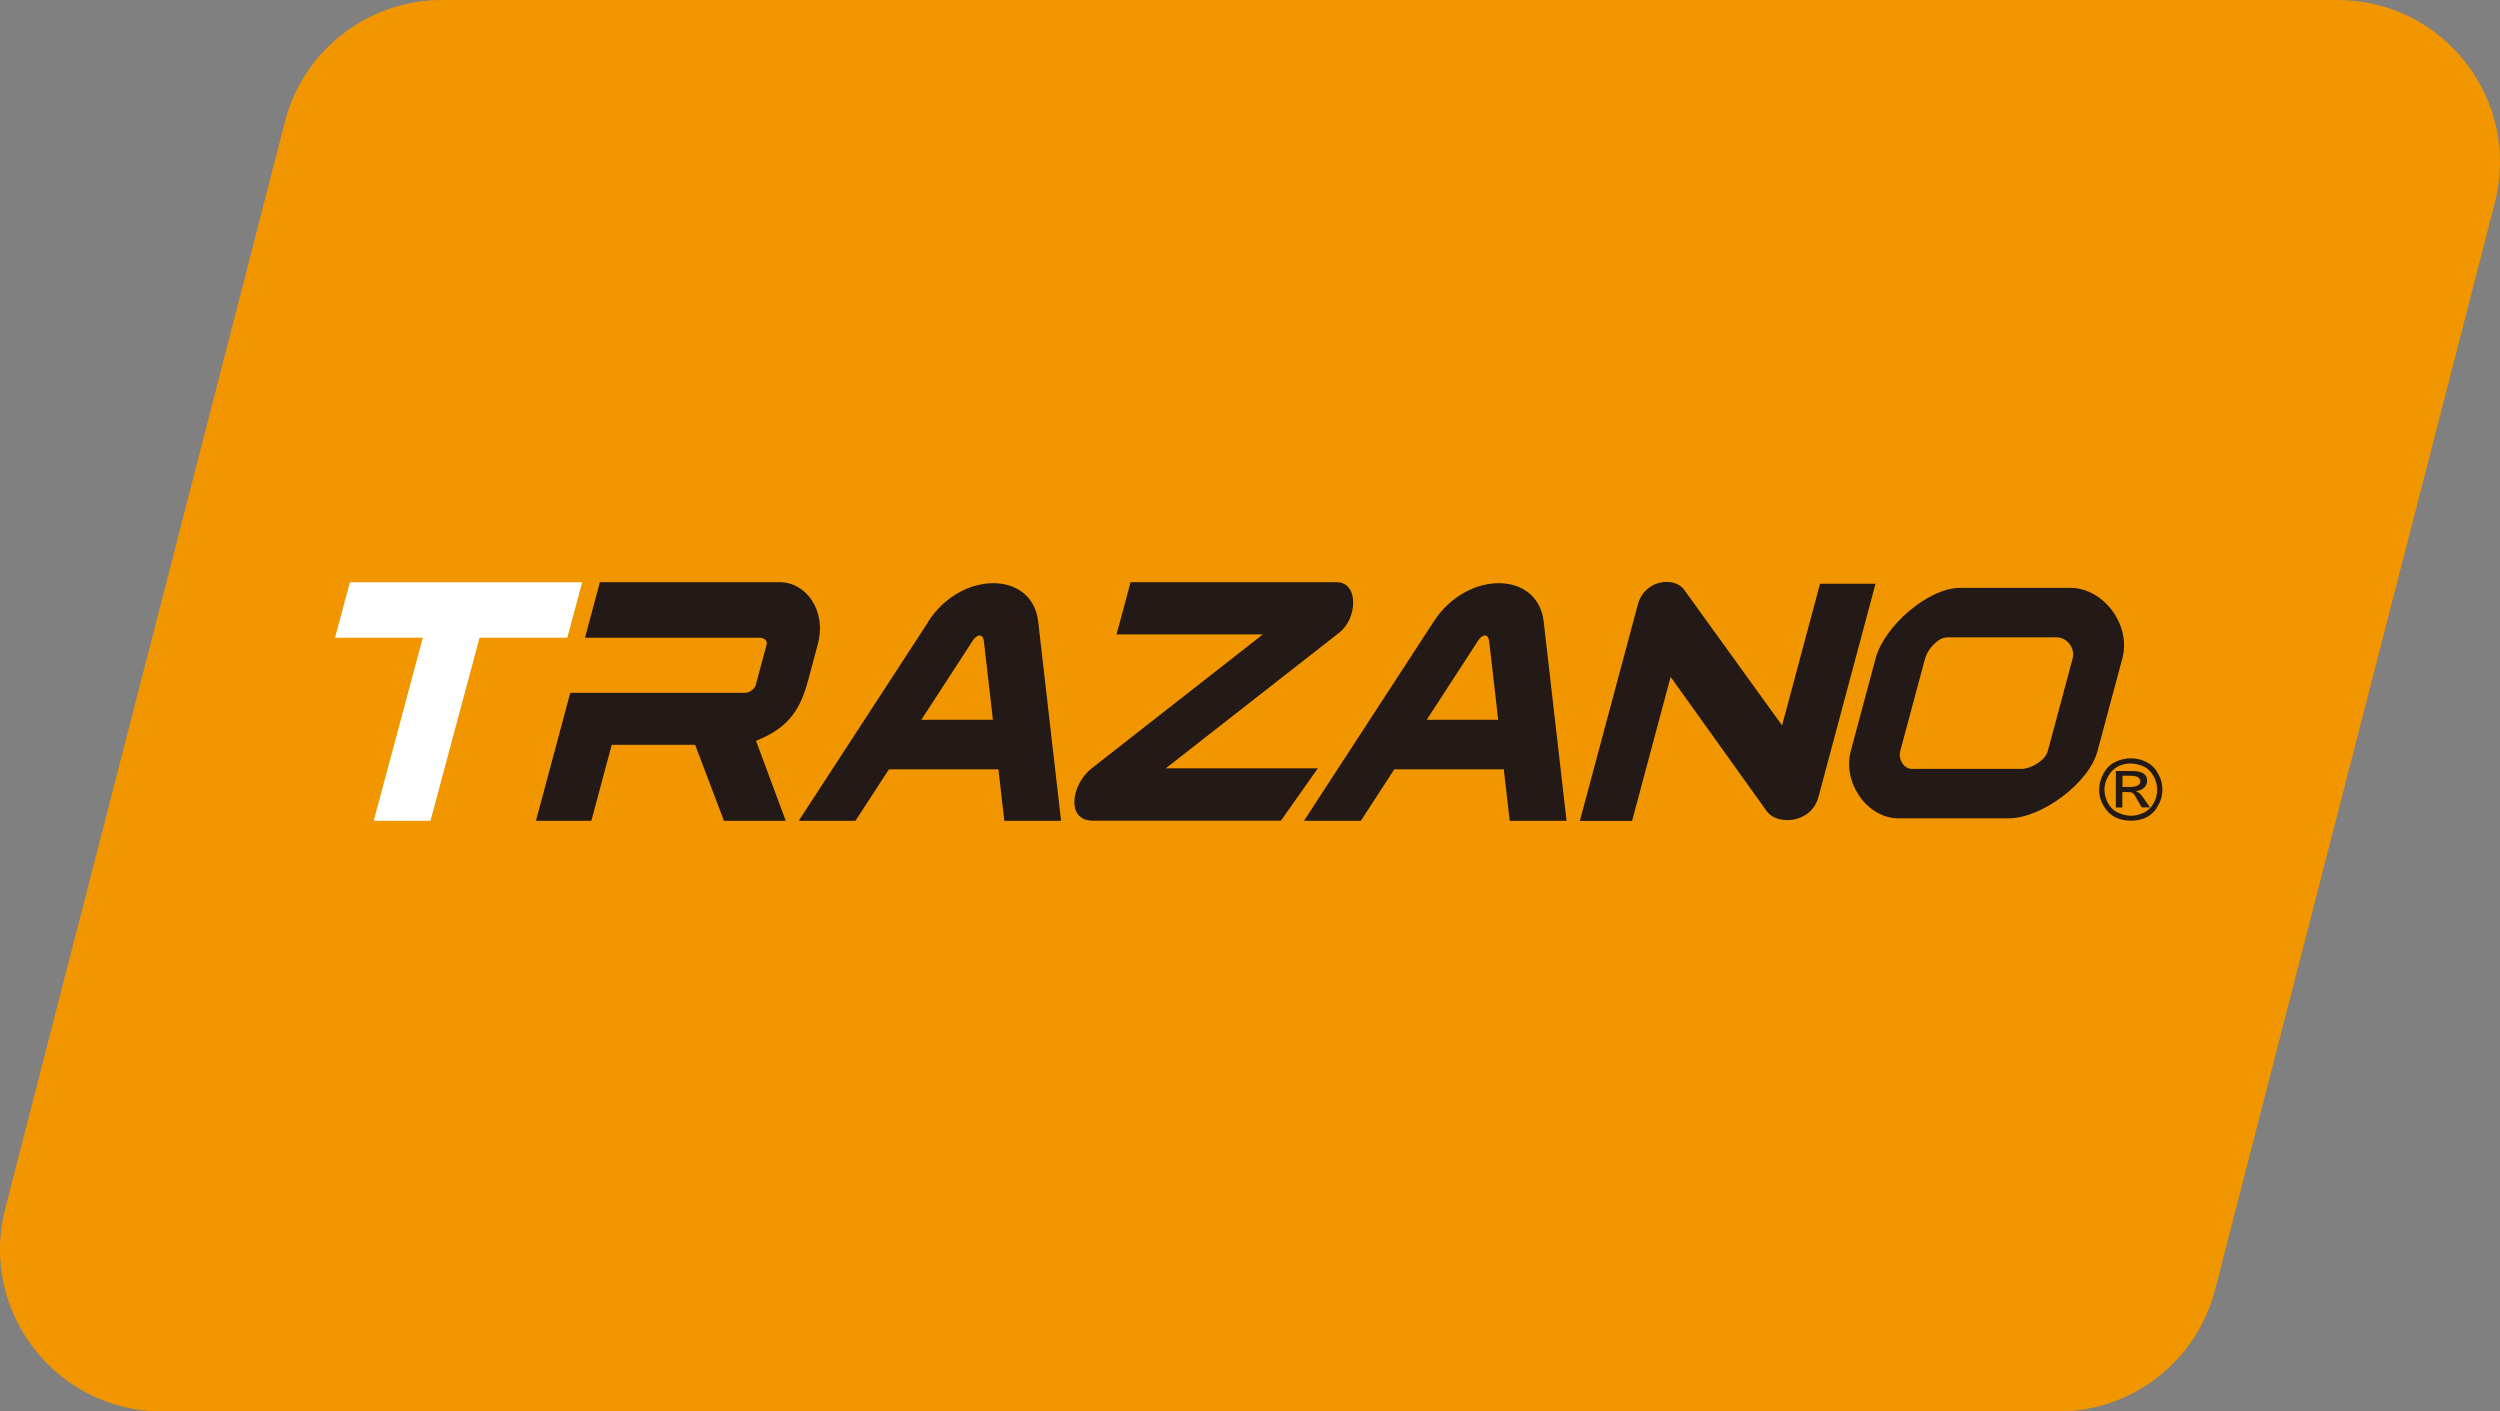
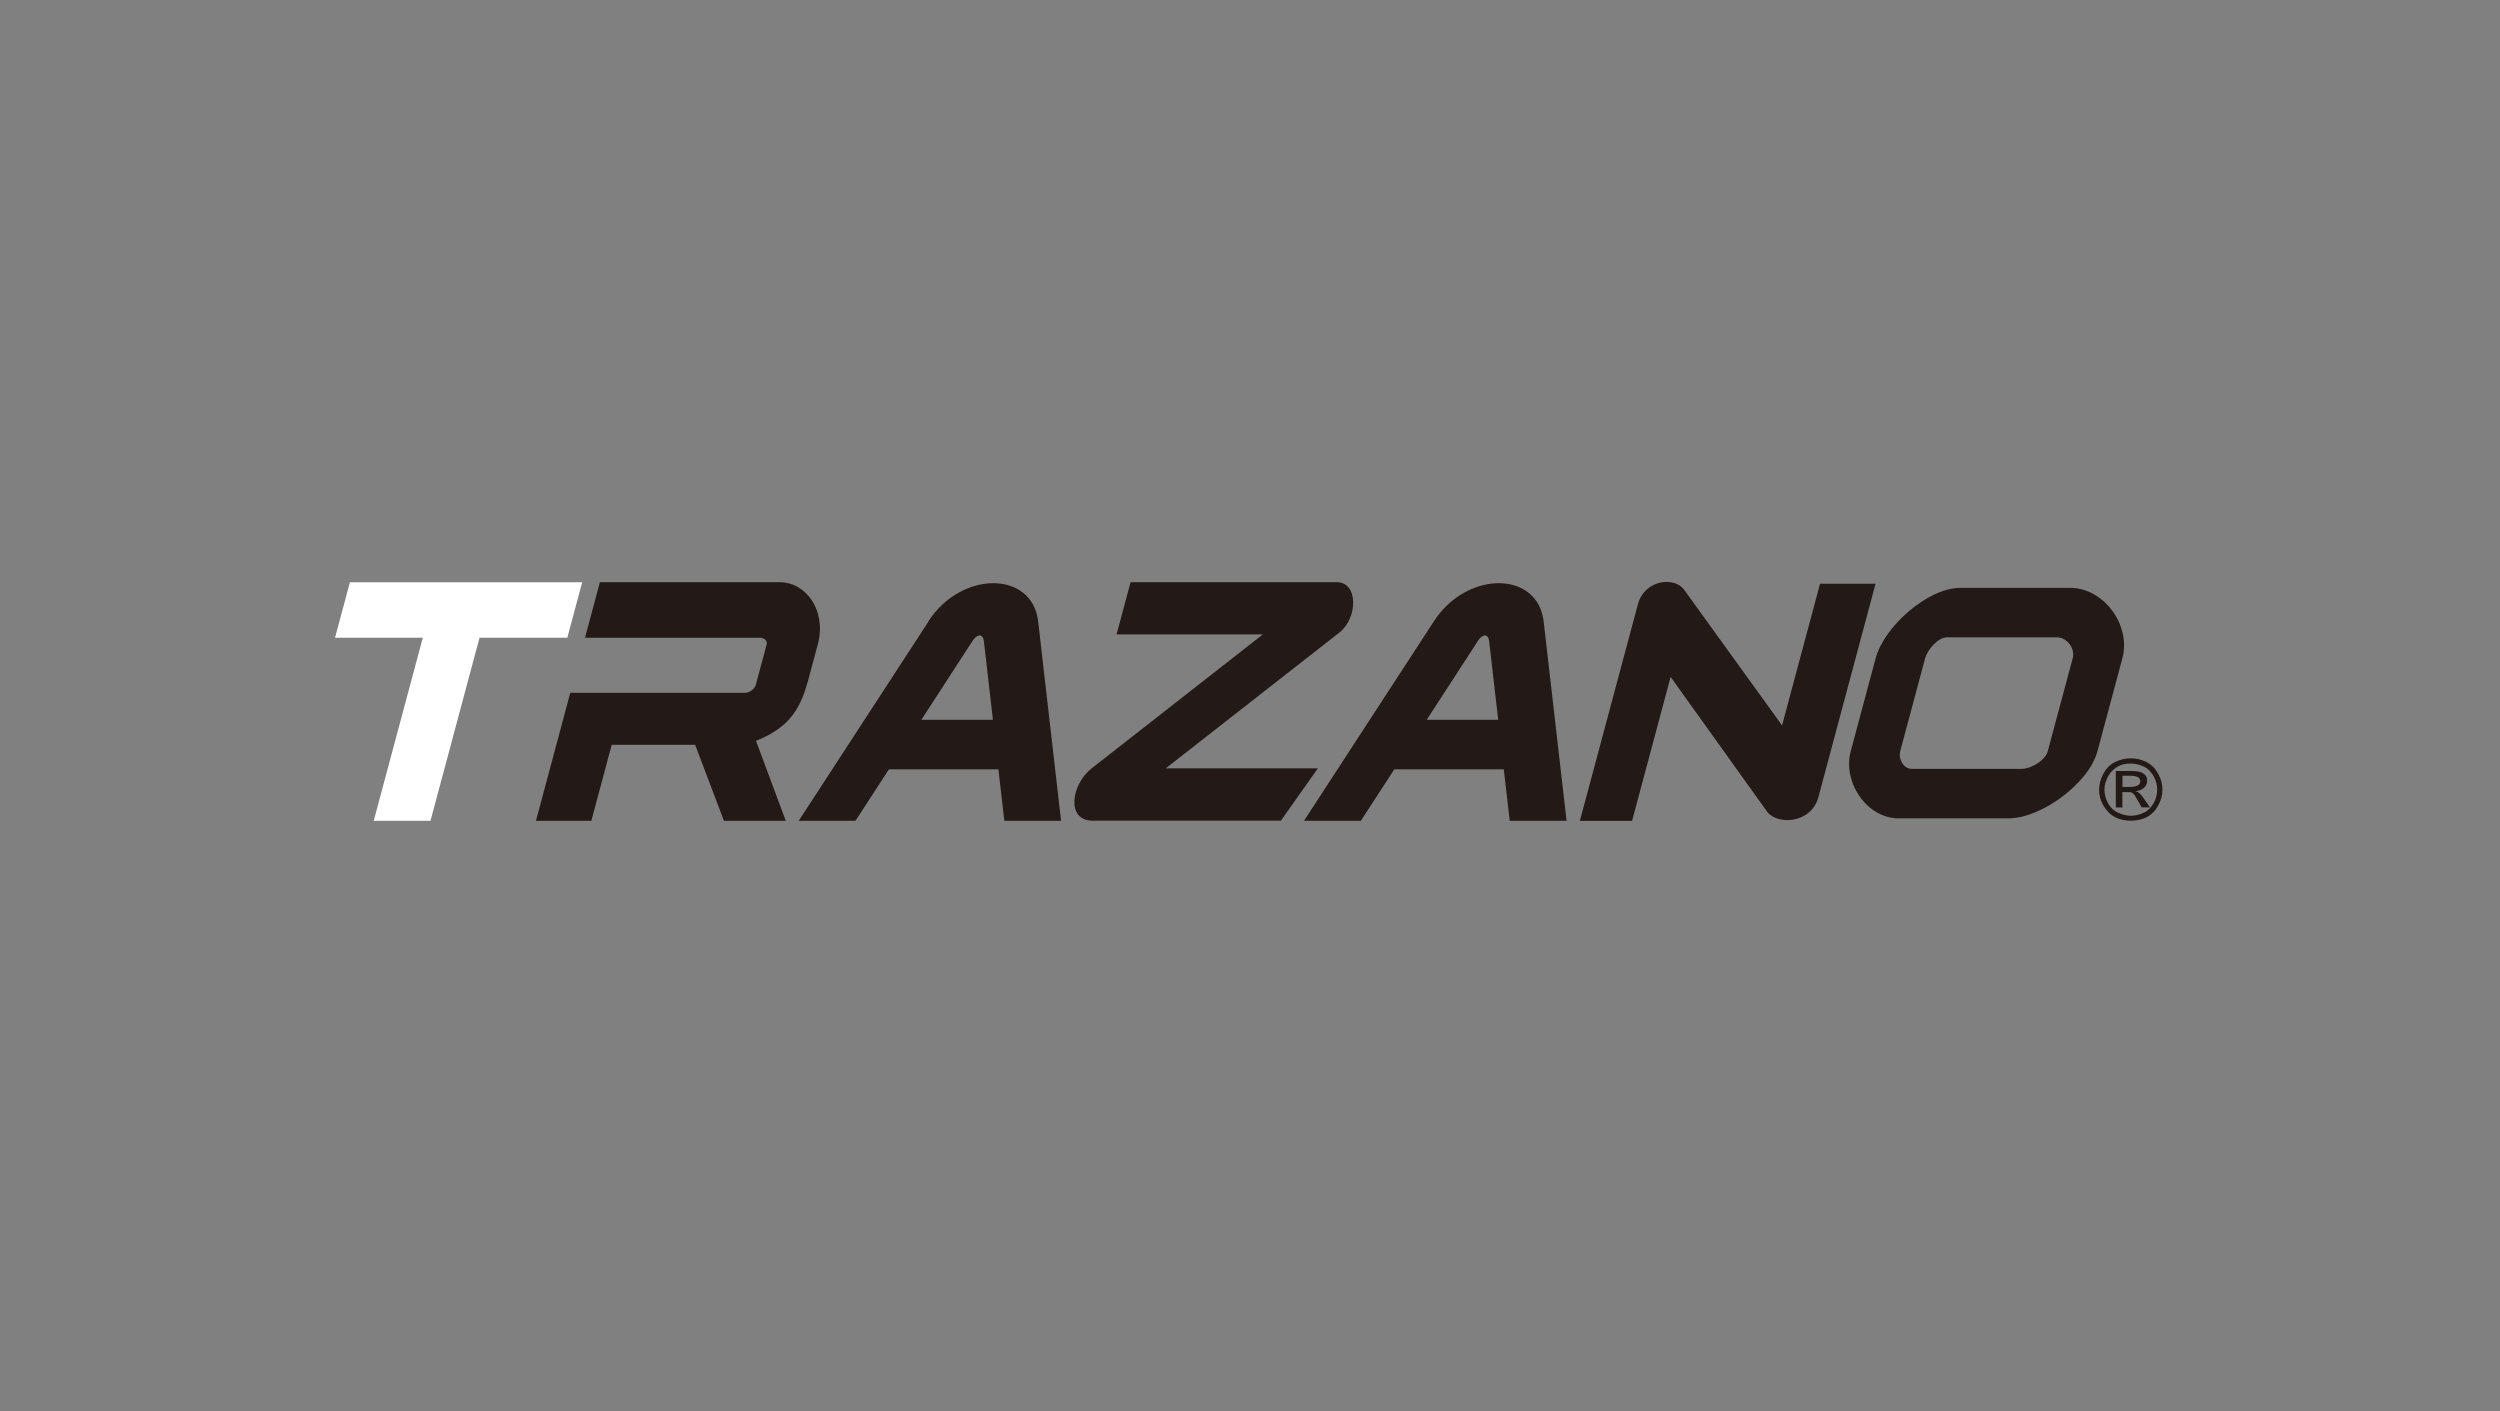
<svg xmlns="http://www.w3.org/2000/svg" id="Layer_2" data-name="Layer 2" viewBox="0 0 237 133.81">
  <rect x="0" y="0" width="237" height="133.81" fill="#808080" stroke="none" />
  <defs>
    <style>
      .cls-1 {
        fill: #231916;
      }

      .cls-2 {
        fill: #fff;
      }

      .cls-3 {
        fill: #f29600;
      }
    </style>
  </defs>
  <g id="Layer_1-2" data-name="Layer 1">
    <g>
-       <path class="cls-3" d="M15.39,133.81h179.7c7.02,0,13.15-4.75,14.9-11.55l26.52-103.04C239.01,9.48,231.66,0,221.61,0H41.91c-7.02,0-13.15,4.75-14.9,11.55L.49,114.59c-2.51,9.73,4.85,19.22,14.9,19.22Z" />
      <g>
        <polygon class="cls-2" points="55.19 55.2 33.17 55.2 31.76 60.46 40.08 60.46 35.43 77.81 40.81 77.81 45.46 60.46 53.78 60.46 55.19 55.2" />
        <path class="cls-1" d="M203.48,72.24c.48.24.85.62,1.12,1.12.53.92.53,2.07,0,2.99-.25.47-.61.87-1.1,1.12-.9.47-2.18.42-2.99,0-.48-.25-.85-.65-1.12-1.12-.55-.96-.5-2.03,0-2.99.27-.5.64-.89,1.12-1.12.93-.45,1.98-.49,2.97,0M203.26,77.03c.41-.2.7-.52.92-.92.43-.77.43-1.72,0-2.49-.22-.42-.53-.75-.95-.95-.78-.38-1.78-.39-2.47,0-.4.23-.7.52-.92.95-.46.82-.44,1.65-.02,2.49.22.4.53.73.95.92.86.4,1.63.41,2.49,0ZM203.05,76.54h.77l-.48-.69c-.28-.4-.48-.73-.89-.85.6-.05,1.1-.41,1.1-.98,0-.76-.72-.93-1.44-.93h-1.53v3.46h.62v-1.46h.54c.31,0,.48.03.69.4l.61,1.06ZM202.02,74.6h-.81v-1.06h.71c.39,0,.98.05.98.53,0,.42-.51.53-.88.53ZM196.49,62.41h0l-2.36,8.8c-.23.88-1.6,1.68-2.48,1.68h-10.42c-.76,0-1.29-.92-1.09-1.68l2.36-8.8c.23-.84,1.23-1.99,2.07-1.99h10.42c.95,0,1.76,1.04,1.5,1.99ZM196.25,55.73h-10.42c-3.05,0-7.21,3.64-8.02,6.68l-2.36,8.8c-.8,2.97,1.56,6.37,4.53,6.37h10.42c3.09,0,7.61-3.28,8.44-6.37l2.36-8.8c.85-3.16-1.78-6.68-4.94-6.68ZM87.34,68.24h0l4.85-7.47c.45-.7.99-.71,1.08,0l.86,7.47h-6.79ZM88.04,58.89l-12.32,18.92h5.38l3.17-4.88h10.38l.56,4.88h5.38l-2.17-18.89c-.55-4.81-7.25-4.87-10.4-.03ZM76.56,64.69l.97-3.62c.85-3.19-1.11-5.88-3.63-5.88h-17.03l-1.41,5.27h16.6c.36,0,.72.27.62.63l-1.04,3.87c-.1.35-.62.72-.98.72h-16.6l-.17.64h0l-3.08,11.49h5.25l1.93-7.2h7.91l2.73,7.2h5.86l-2.82-7.58c2.77-1.11,4.1-2.62,4.88-5.54ZM110.5,72.85l16.48-12.89c1.73-1.36,1.83-4.77-.27-4.77h-19.53l-1.33,4.95h13.87l-16.23,12.7c-1.93,1.51-2.47,4.96.1,4.96h17.84l3.5-4.96h-14.42ZM158.38,64.18l9.13,12.75c.94,1.31,4.19,1.18,4.88-1.38l5.41-20.21h-5.26l-3.6,13.43-9.29-12.87c-.9-1.25-3.74-.98-4.38,1.4l-5.5,20.52h4.95l3.65-13.63ZM140.09,60.77h0c.45-.7,1-.71,1.08,0l.86,7.47h-6.78l4.85-7.47ZM132.18,72.93h10.38l.56,4.88h5.39l-2.17-18.89c-.55-4.81-7.25-4.87-10.4-.03l-12.32,18.92h5.39l3.17-4.88Z" />
      </g>
    </g>
  </g>
</svg>